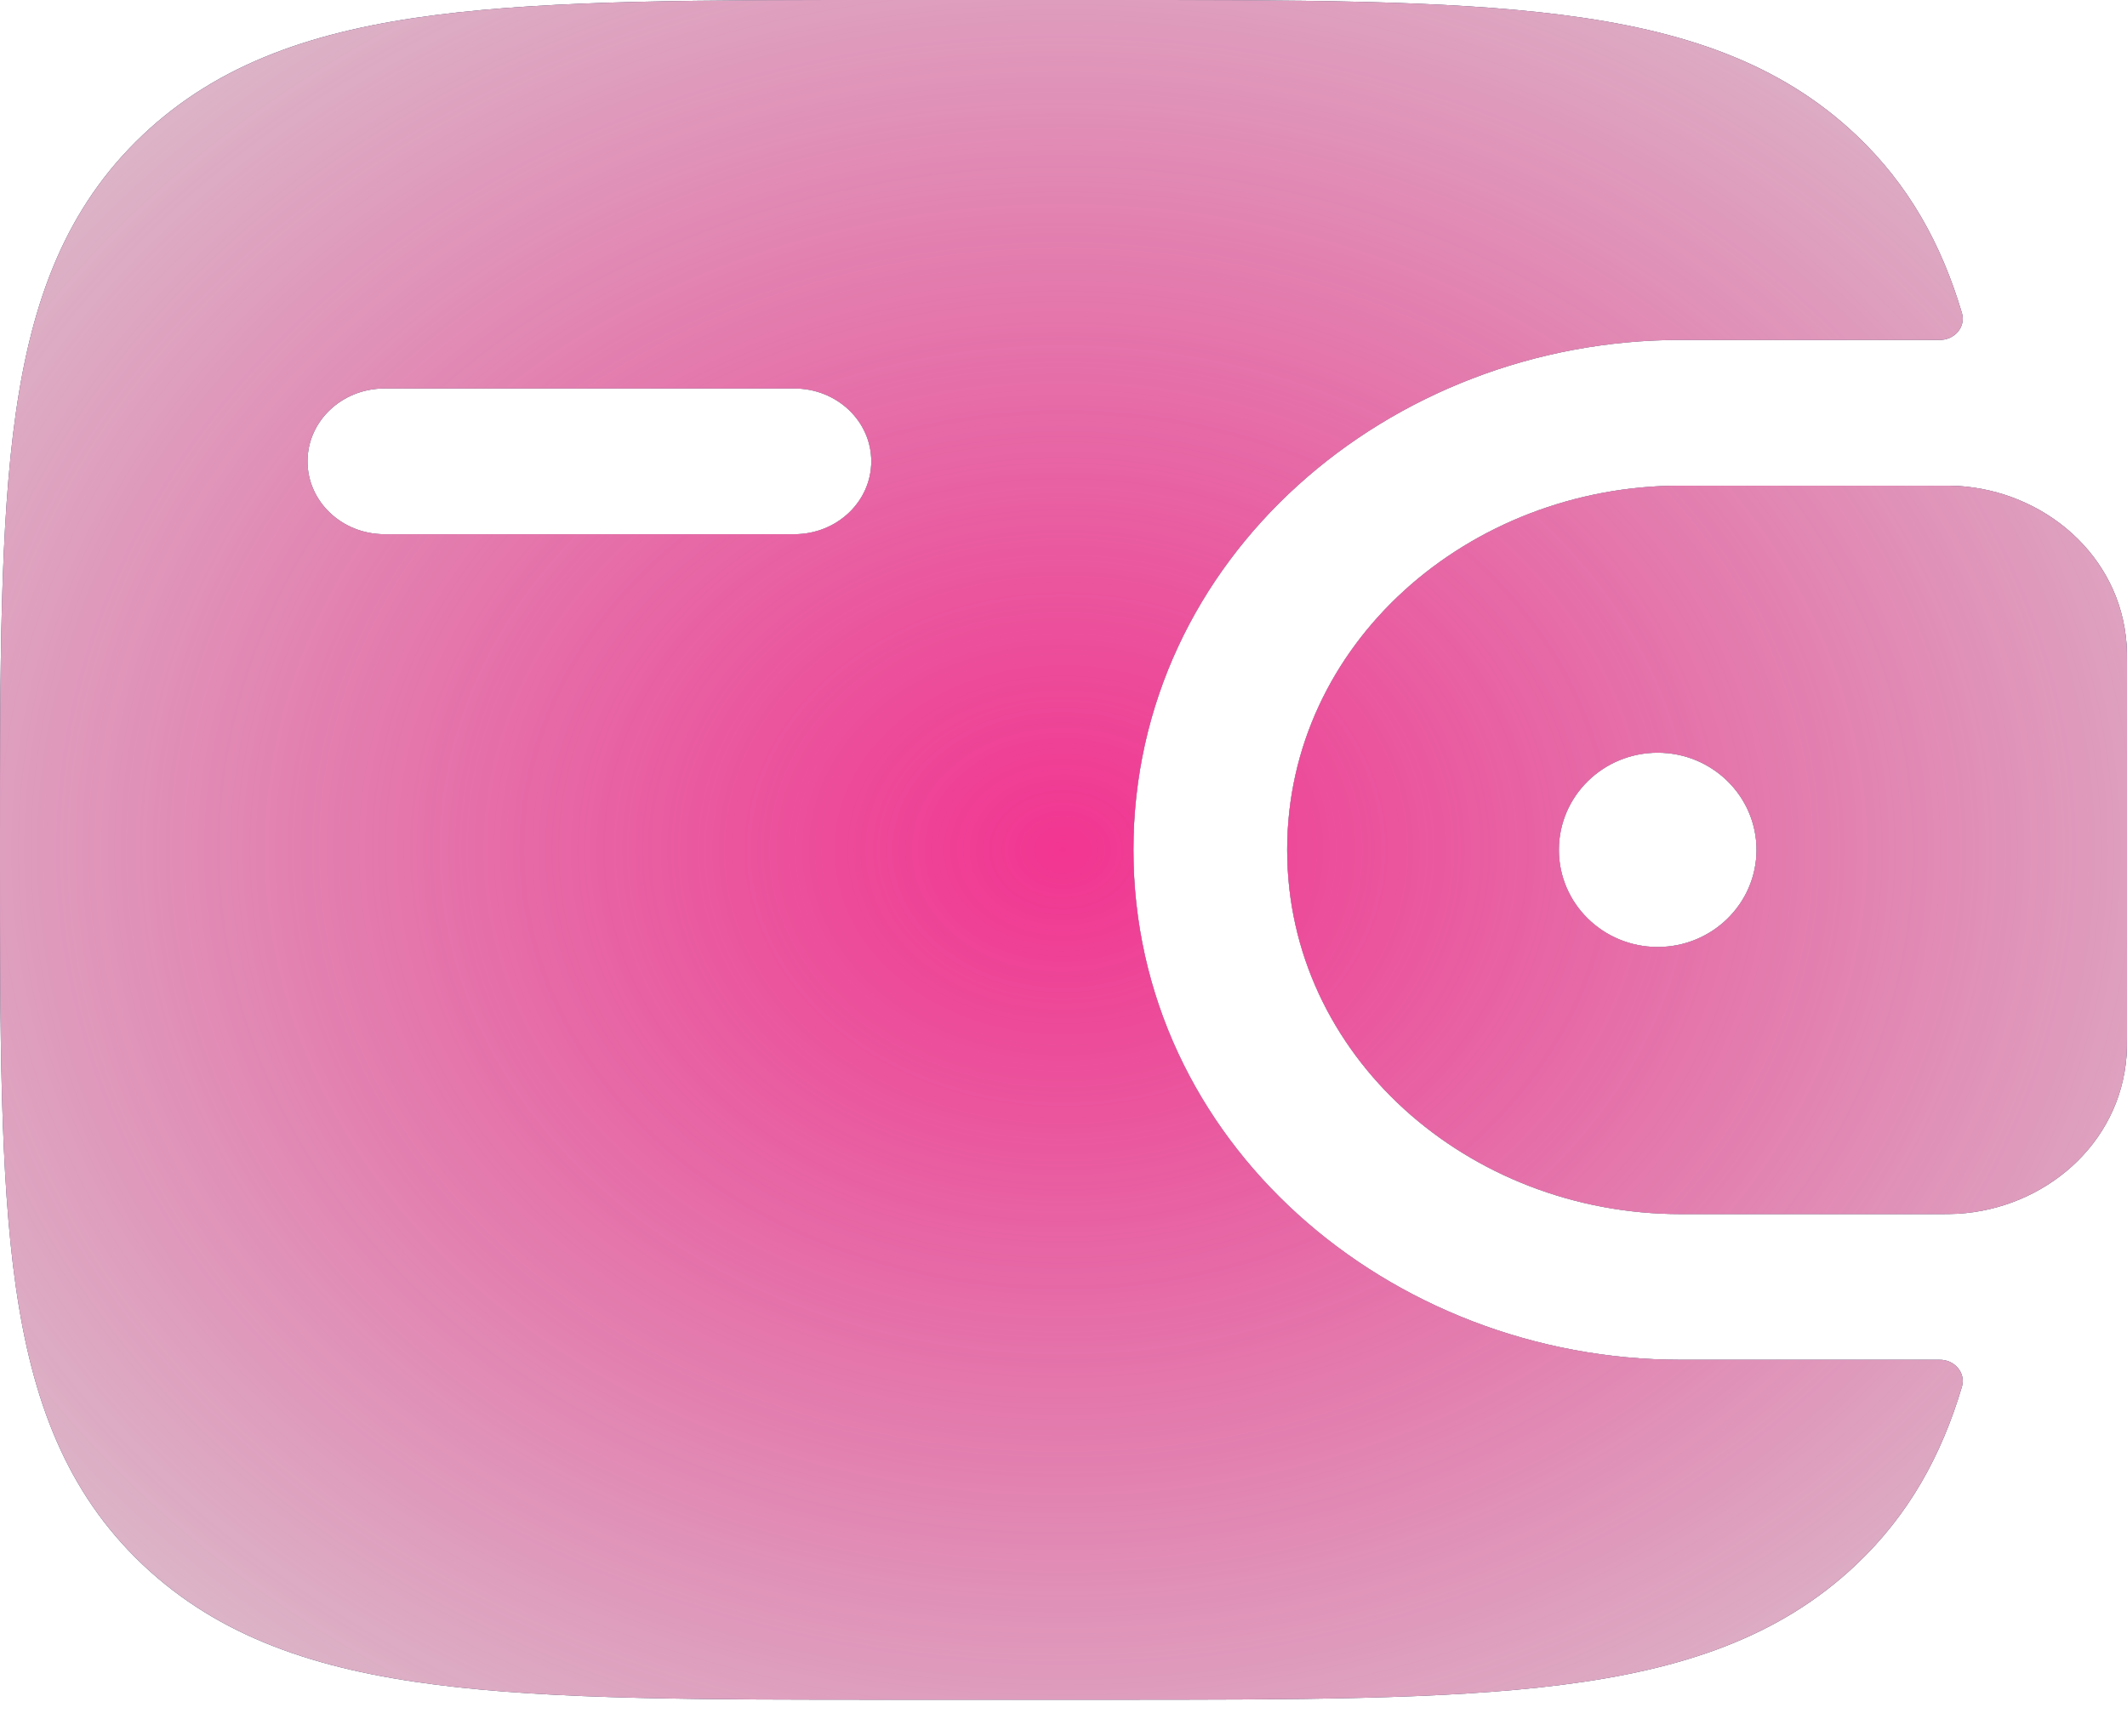
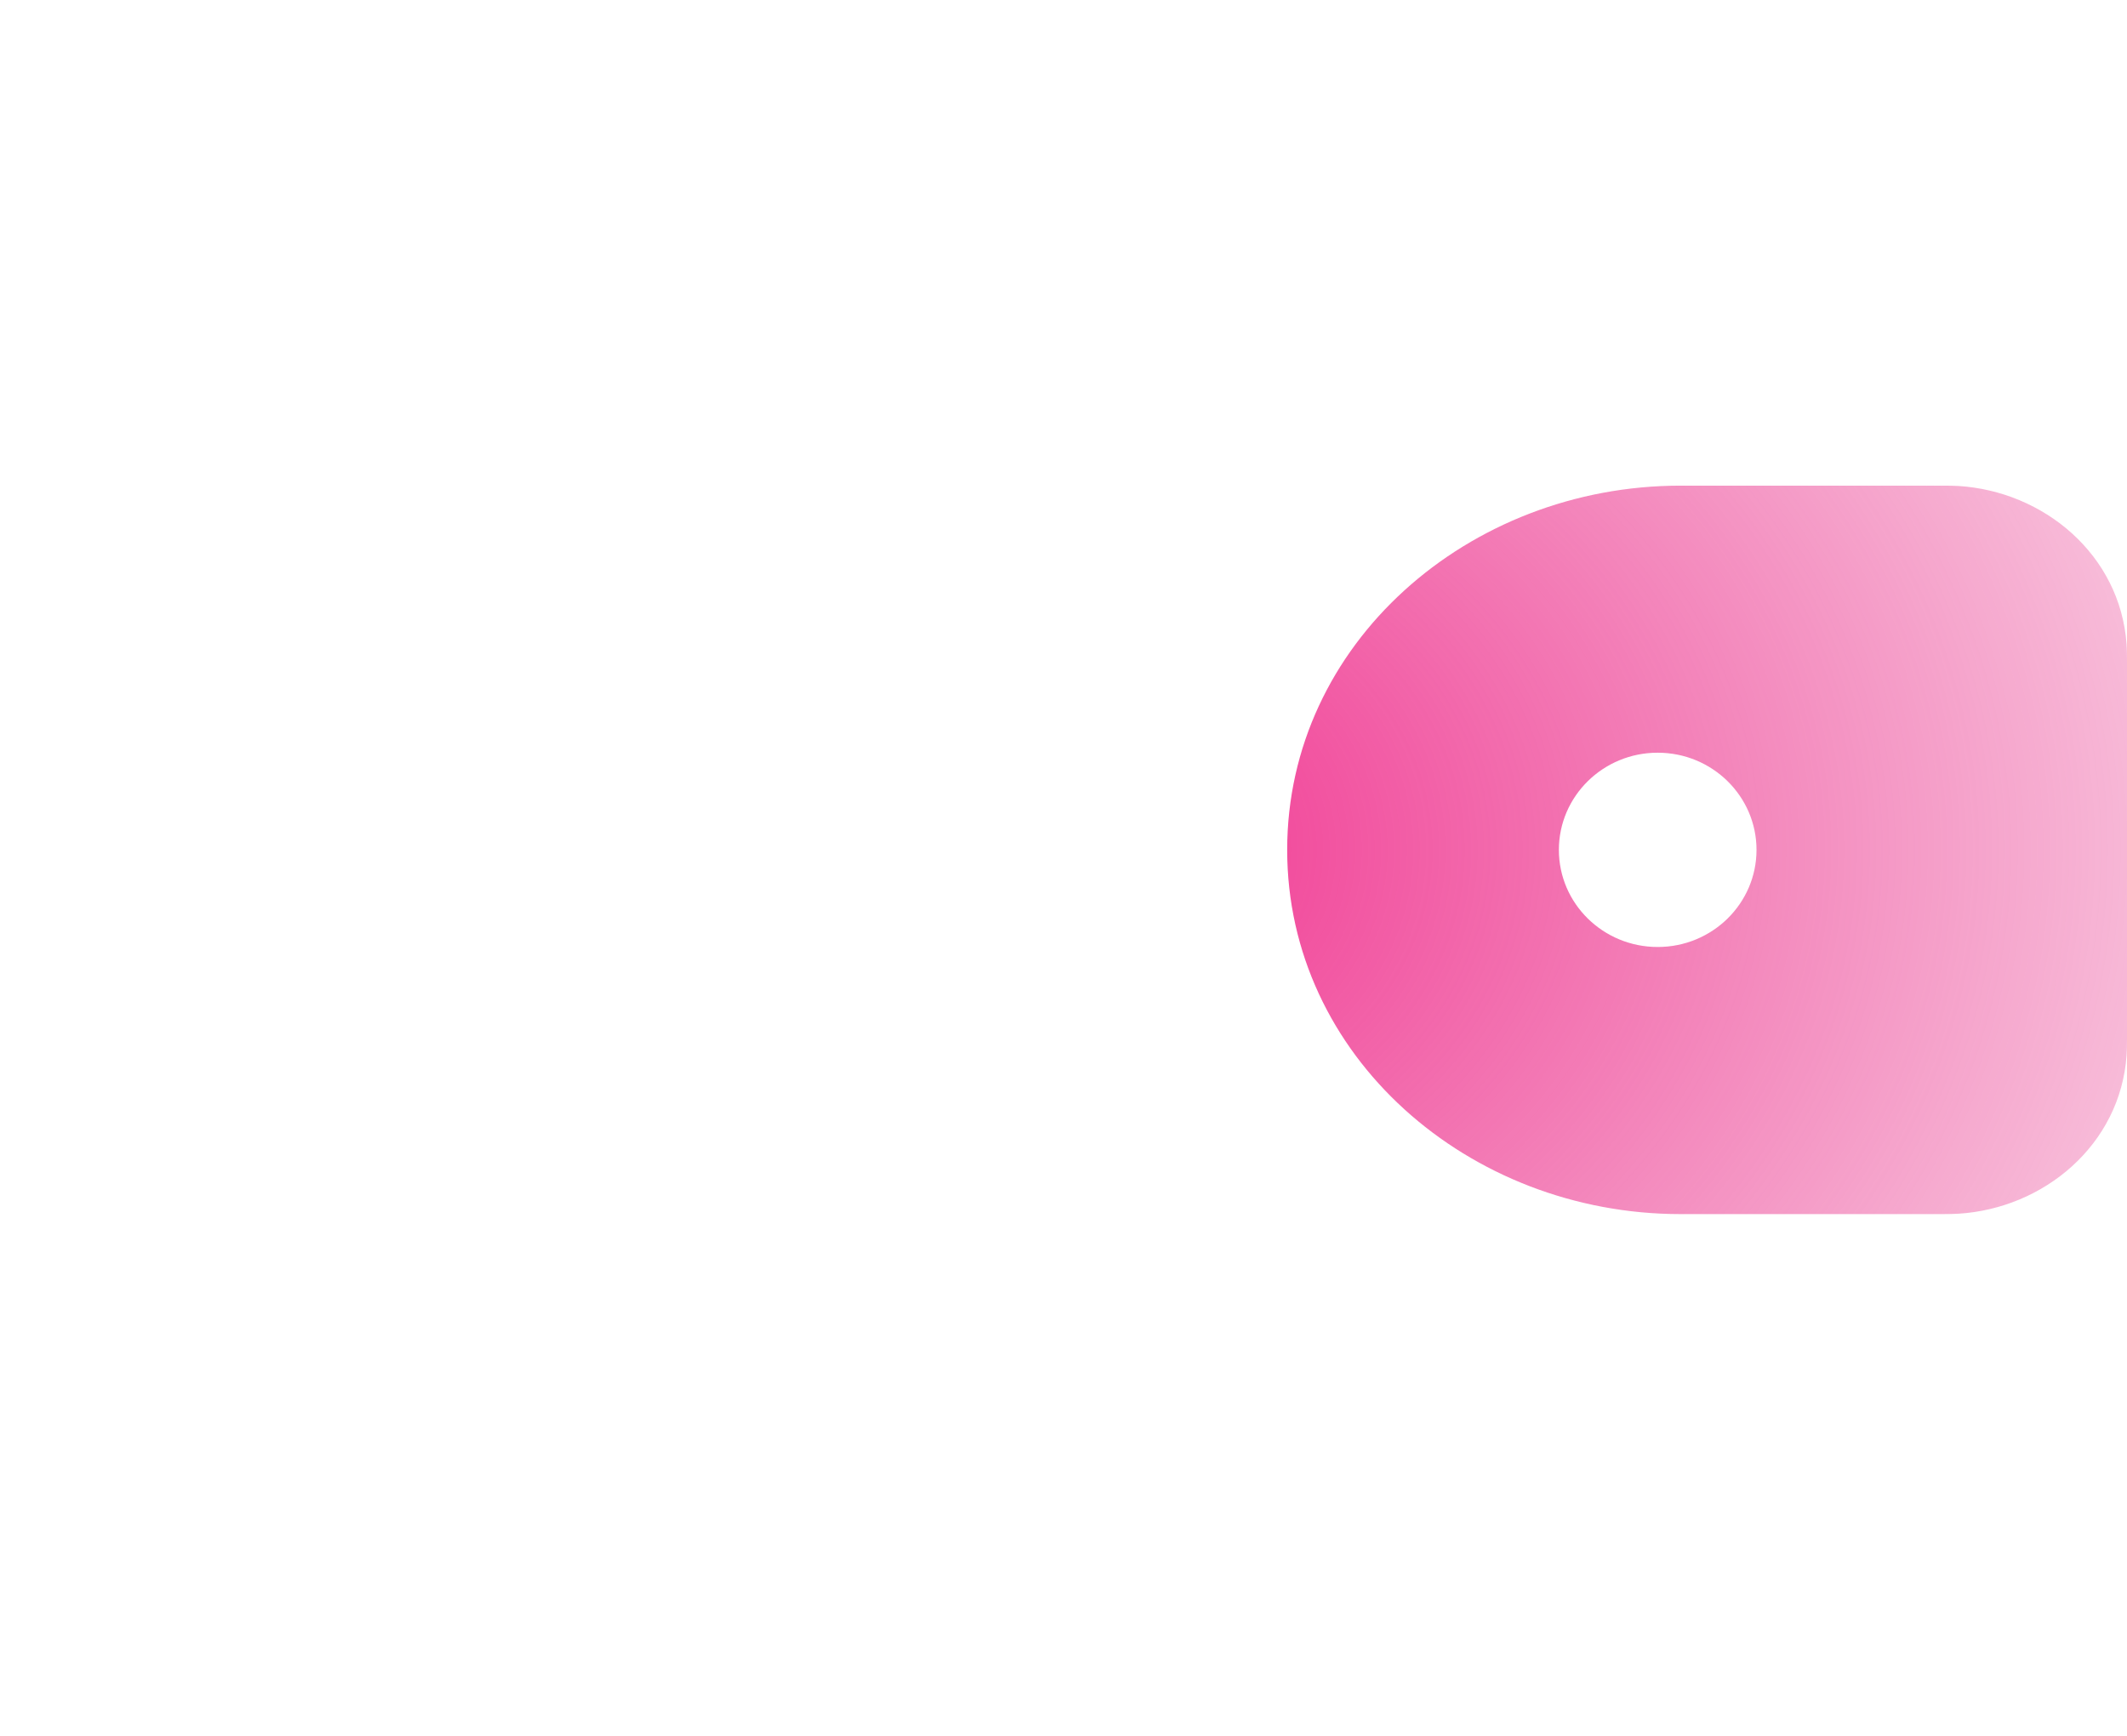
<svg xmlns="http://www.w3.org/2000/svg" width="49" height="40" viewBox="0 0 49 40" fill="none">
-   <path fill-rule="evenodd" clip-rule="evenodd" d="M45.106 11.198C44.972 11.191 44.826 11.191 44.675 11.191L44.638 11.191H38.714C33.831 11.191 29.653 14.833 29.653 19.584C29.653 24.334 33.831 27.977 38.714 27.977H44.638L44.675 27.977C44.826 27.977 44.972 27.977 45.106 27.969C47.089 27.85 48.843 26.379 48.99 24.324C49 24.19 49 24.044 49 23.91L49 23.873V15.294L49 15.257C49 15.123 49 14.977 48.99 14.843C48.843 12.788 47.089 11.317 45.106 11.198ZM38.188 21.822C39.446 21.822 40.465 20.82 40.465 19.584C40.465 18.348 39.446 17.345 38.188 17.345C36.931 17.345 35.912 18.348 35.912 19.584C35.912 20.82 36.931 21.822 38.188 21.822Z" fill="#1C274C" />
-   <path fill-rule="evenodd" clip-rule="evenodd" d="M45.106 11.198C44.972 11.191 44.826 11.191 44.675 11.191L44.638 11.191H38.714C33.831 11.191 29.653 14.833 29.653 19.584C29.653 24.334 33.831 27.977 38.714 27.977H44.638L44.675 27.977C44.826 27.977 44.972 27.977 45.106 27.969C47.089 27.85 48.843 26.379 48.99 24.324C49 24.19 49 24.044 49 23.91L49 23.873V15.294L49 15.257C49 15.123 49 14.977 48.99 14.843C48.843 12.788 47.089 11.317 45.106 11.198ZM38.188 21.822C39.446 21.822 40.465 20.82 40.465 19.584C40.465 18.348 39.446 17.345 38.188 17.345C36.931 17.345 35.912 18.348 35.912 19.584C35.912 20.82 36.931 21.822 38.188 21.822Z" fill="#D9D9D9" />
  <path fill-rule="evenodd" clip-rule="evenodd" d="M45.106 11.198C44.972 11.191 44.826 11.191 44.675 11.191L44.638 11.191H38.714C33.831 11.191 29.653 14.833 29.653 19.584C29.653 24.334 33.831 27.977 38.714 27.977H44.638L44.675 27.977C44.826 27.977 44.972 27.977 45.106 27.969C47.089 27.85 48.843 26.379 48.99 24.324C49 24.19 49 24.044 49 23.91L49 23.873V15.294L49 15.257C49 15.123 49 14.977 48.99 14.843C48.843 12.788 47.089 11.317 45.106 11.198ZM38.188 21.822C39.446 21.822 40.465 20.82 40.465 19.584C40.465 18.348 39.446 17.345 38.188 17.345C36.931 17.345 35.912 18.348 35.912 19.584C35.912 20.82 36.931 21.822 38.188 21.822Z" fill="url(#paint0_radial_1156_1100)" />
-   <path fill-rule="evenodd" clip-rule="evenodd" d="M44.674 31.334C45.026 31.325 45.292 31.634 45.197 31.956C44.723 33.55 43.97 34.909 42.763 36.053C40.996 37.728 38.755 38.472 35.986 38.824C33.296 39.167 29.858 39.167 25.519 39.167H20.529C16.19 39.167 12.752 39.167 10.062 38.824C7.293 38.472 5.053 37.728 3.285 36.053C1.518 34.378 0.734 32.255 0.362 29.631C-6.62243e-05 27.081 -3.65358e-05 23.823 7.63769e-07 19.71V19.457C-3.68173e-05 15.344 -6.67874e-05 12.086 0.362 9.537C0.734 6.913 1.518 4.789 3.285 3.114C5.053 1.439 7.293 0.696 10.062 0.343C12.752 -6.22323e-05 16.19 -3.42276e-05 20.529 9.90683e-07L25.519 7.23878e-07C29.858 -3.48946e-05 33.296 -6.32995e-05 35.986 0.343C38.755 0.696 40.996 1.439 42.763 3.114C43.97 4.258 44.723 5.617 45.197 7.212C45.292 7.533 45.026 7.842 44.674 7.833L38.714 7.833C32.015 7.833 26.111 12.849 26.111 19.584C26.111 26.318 32.015 31.334 38.714 31.334L44.674 31.334ZM8.855 8.952C7.877 8.952 7.084 9.704 7.084 10.631C7.084 11.558 7.877 12.31 8.855 12.31H18.301C19.279 12.31 20.072 11.558 20.072 10.631C20.072 9.704 19.279 8.952 18.301 8.952H8.855Z" fill="#1C274C" />
-   <path fill-rule="evenodd" clip-rule="evenodd" d="M44.674 31.334C45.026 31.325 45.292 31.634 45.197 31.956C44.723 33.55 43.97 34.909 42.763 36.053C40.996 37.728 38.755 38.472 35.986 38.824C33.296 39.167 29.858 39.167 25.519 39.167H20.529C16.19 39.167 12.752 39.167 10.062 38.824C7.293 38.472 5.053 37.728 3.285 36.053C1.518 34.378 0.734 32.255 0.362 29.631C-6.62243e-05 27.081 -3.65358e-05 23.823 7.63769e-07 19.71V19.457C-3.68173e-05 15.344 -6.67874e-05 12.086 0.362 9.537C0.734 6.913 1.518 4.789 3.285 3.114C5.053 1.439 7.293 0.696 10.062 0.343C12.752 -6.22323e-05 16.19 -3.42276e-05 20.529 9.90683e-07L25.519 7.23878e-07C29.858 -3.48946e-05 33.296 -6.32995e-05 35.986 0.343C38.755 0.696 40.996 1.439 42.763 3.114C43.97 4.258 44.723 5.617 45.197 7.212C45.292 7.533 45.026 7.842 44.674 7.833L38.714 7.833C32.015 7.833 26.111 12.849 26.111 19.584C26.111 26.318 32.015 31.334 38.714 31.334L44.674 31.334ZM8.855 8.952C7.877 8.952 7.084 9.704 7.084 10.631C7.084 11.558 7.877 12.31 8.855 12.31H18.301C19.279 12.31 20.072 11.558 20.072 10.631C20.072 9.704 19.279 8.952 18.301 8.952H8.855Z" fill="#D9D9D9" />
-   <path fill-rule="evenodd" clip-rule="evenodd" d="M44.674 31.334C45.026 31.325 45.292 31.634 45.197 31.956C44.723 33.55 43.97 34.909 42.763 36.053C40.996 37.728 38.755 38.472 35.986 38.824C33.296 39.167 29.858 39.167 25.519 39.167H20.529C16.19 39.167 12.752 39.167 10.062 38.824C7.293 38.472 5.053 37.728 3.285 36.053C1.518 34.378 0.734 32.255 0.362 29.631C-6.62243e-05 27.081 -3.65358e-05 23.823 7.63769e-07 19.71V19.457C-3.68173e-05 15.344 -6.67874e-05 12.086 0.362 9.537C0.734 6.913 1.518 4.789 3.285 3.114C5.053 1.439 7.293 0.696 10.062 0.343C12.752 -6.22323e-05 16.19 -3.42276e-05 20.529 9.90683e-07L25.519 7.23878e-07C29.858 -3.48946e-05 33.296 -6.32995e-05 35.986 0.343C38.755 0.696 40.996 1.439 42.763 3.114C43.97 4.258 44.723 5.617 45.197 7.212C45.292 7.533 45.026 7.842 44.674 7.833L38.714 7.833C32.015 7.833 26.111 12.849 26.111 19.584C26.111 26.318 32.015 31.334 38.714 31.334L44.674 31.334ZM8.855 8.952C7.877 8.952 7.084 9.704 7.084 10.631C7.084 11.558 7.877 12.31 8.855 12.31H18.301C19.279 12.31 20.072 11.558 20.072 10.631C20.072 9.704 19.279 8.952 18.301 8.952H8.855Z" fill="url(#paint1_radial_1156_1100)" />
  <defs>
    <radialGradient id="paint0_radial_1156_1100" cx="0" cy="0" r="1" gradientUnits="userSpaceOnUse" gradientTransform="translate(24.5 19.584) rotate(89.999) scale(30.47 38.119)">
      <stop stop-color="#F23591" />
      <stop offset="1" stop-color="#E33087" stop-opacity="0" />
    </radialGradient>
    <radialGradient id="paint1_radial_1156_1100" cx="0" cy="0" r="1" gradientUnits="userSpaceOnUse" gradientTransform="translate(24.5 19.584) rotate(89.999) scale(30.47 38.119)">
      <stop stop-color="#F23591" />
      <stop offset="1" stop-color="#E33087" stop-opacity="0" />
    </radialGradient>
  </defs>
</svg>